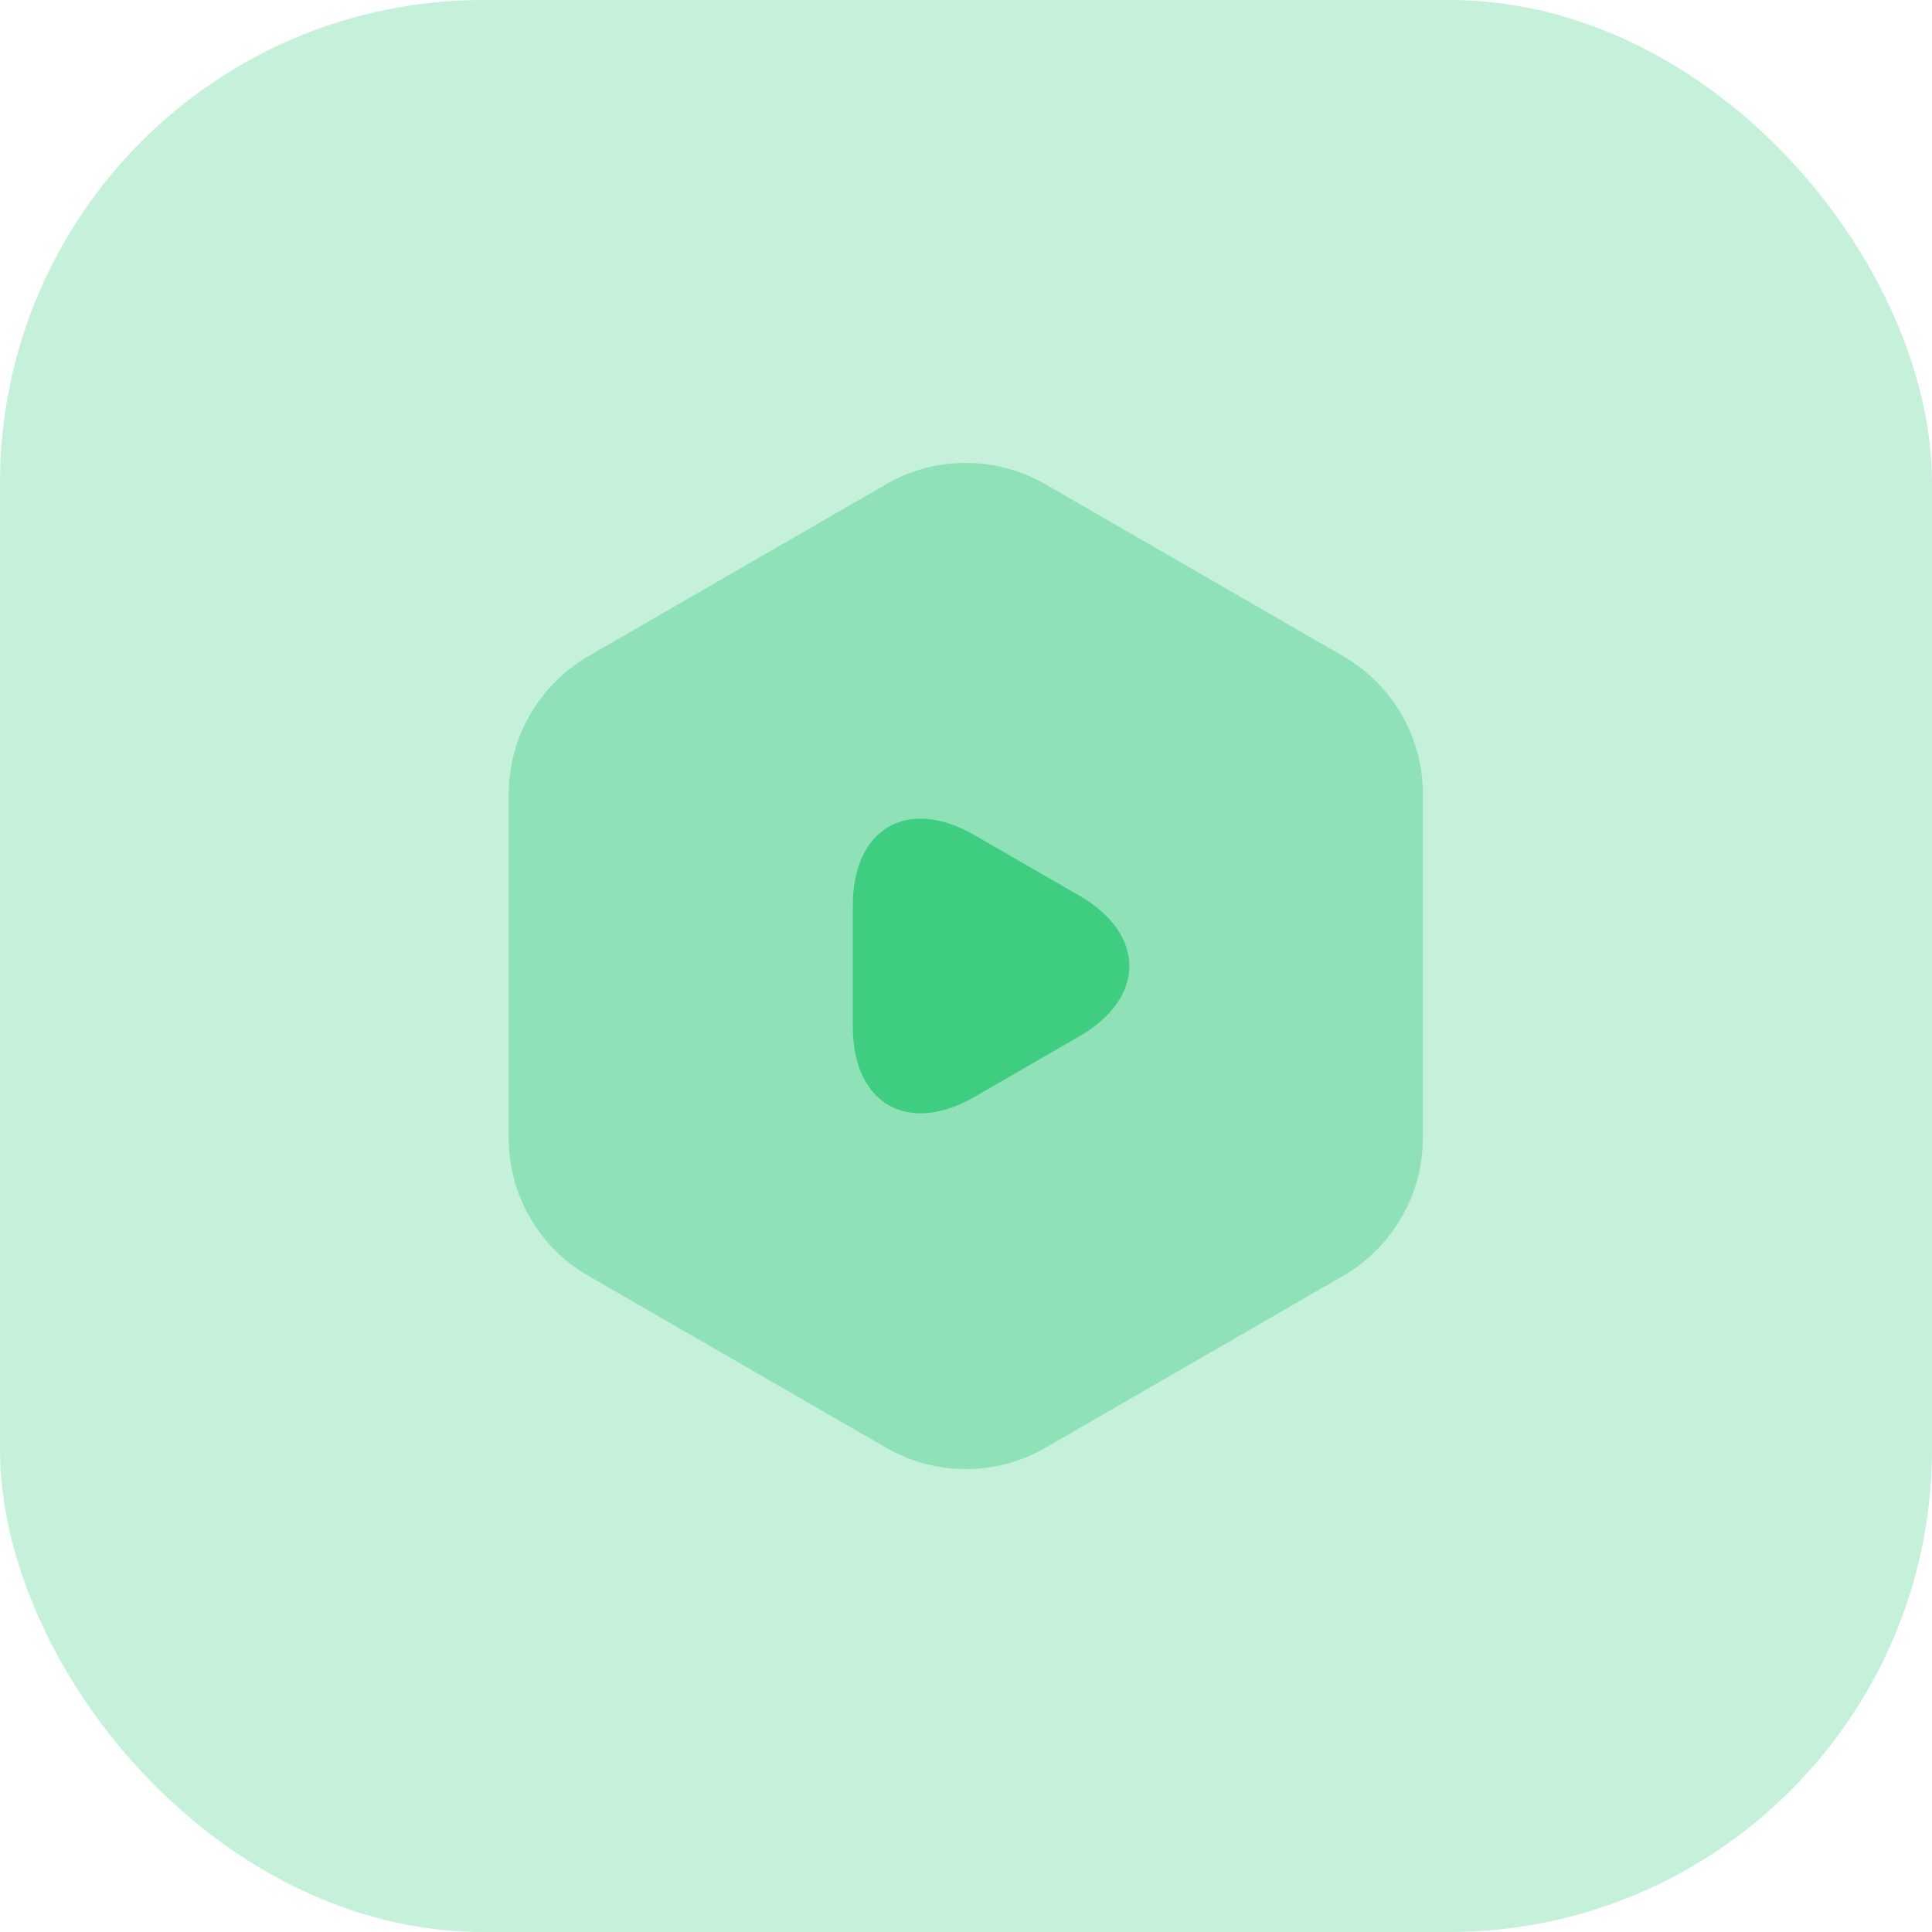
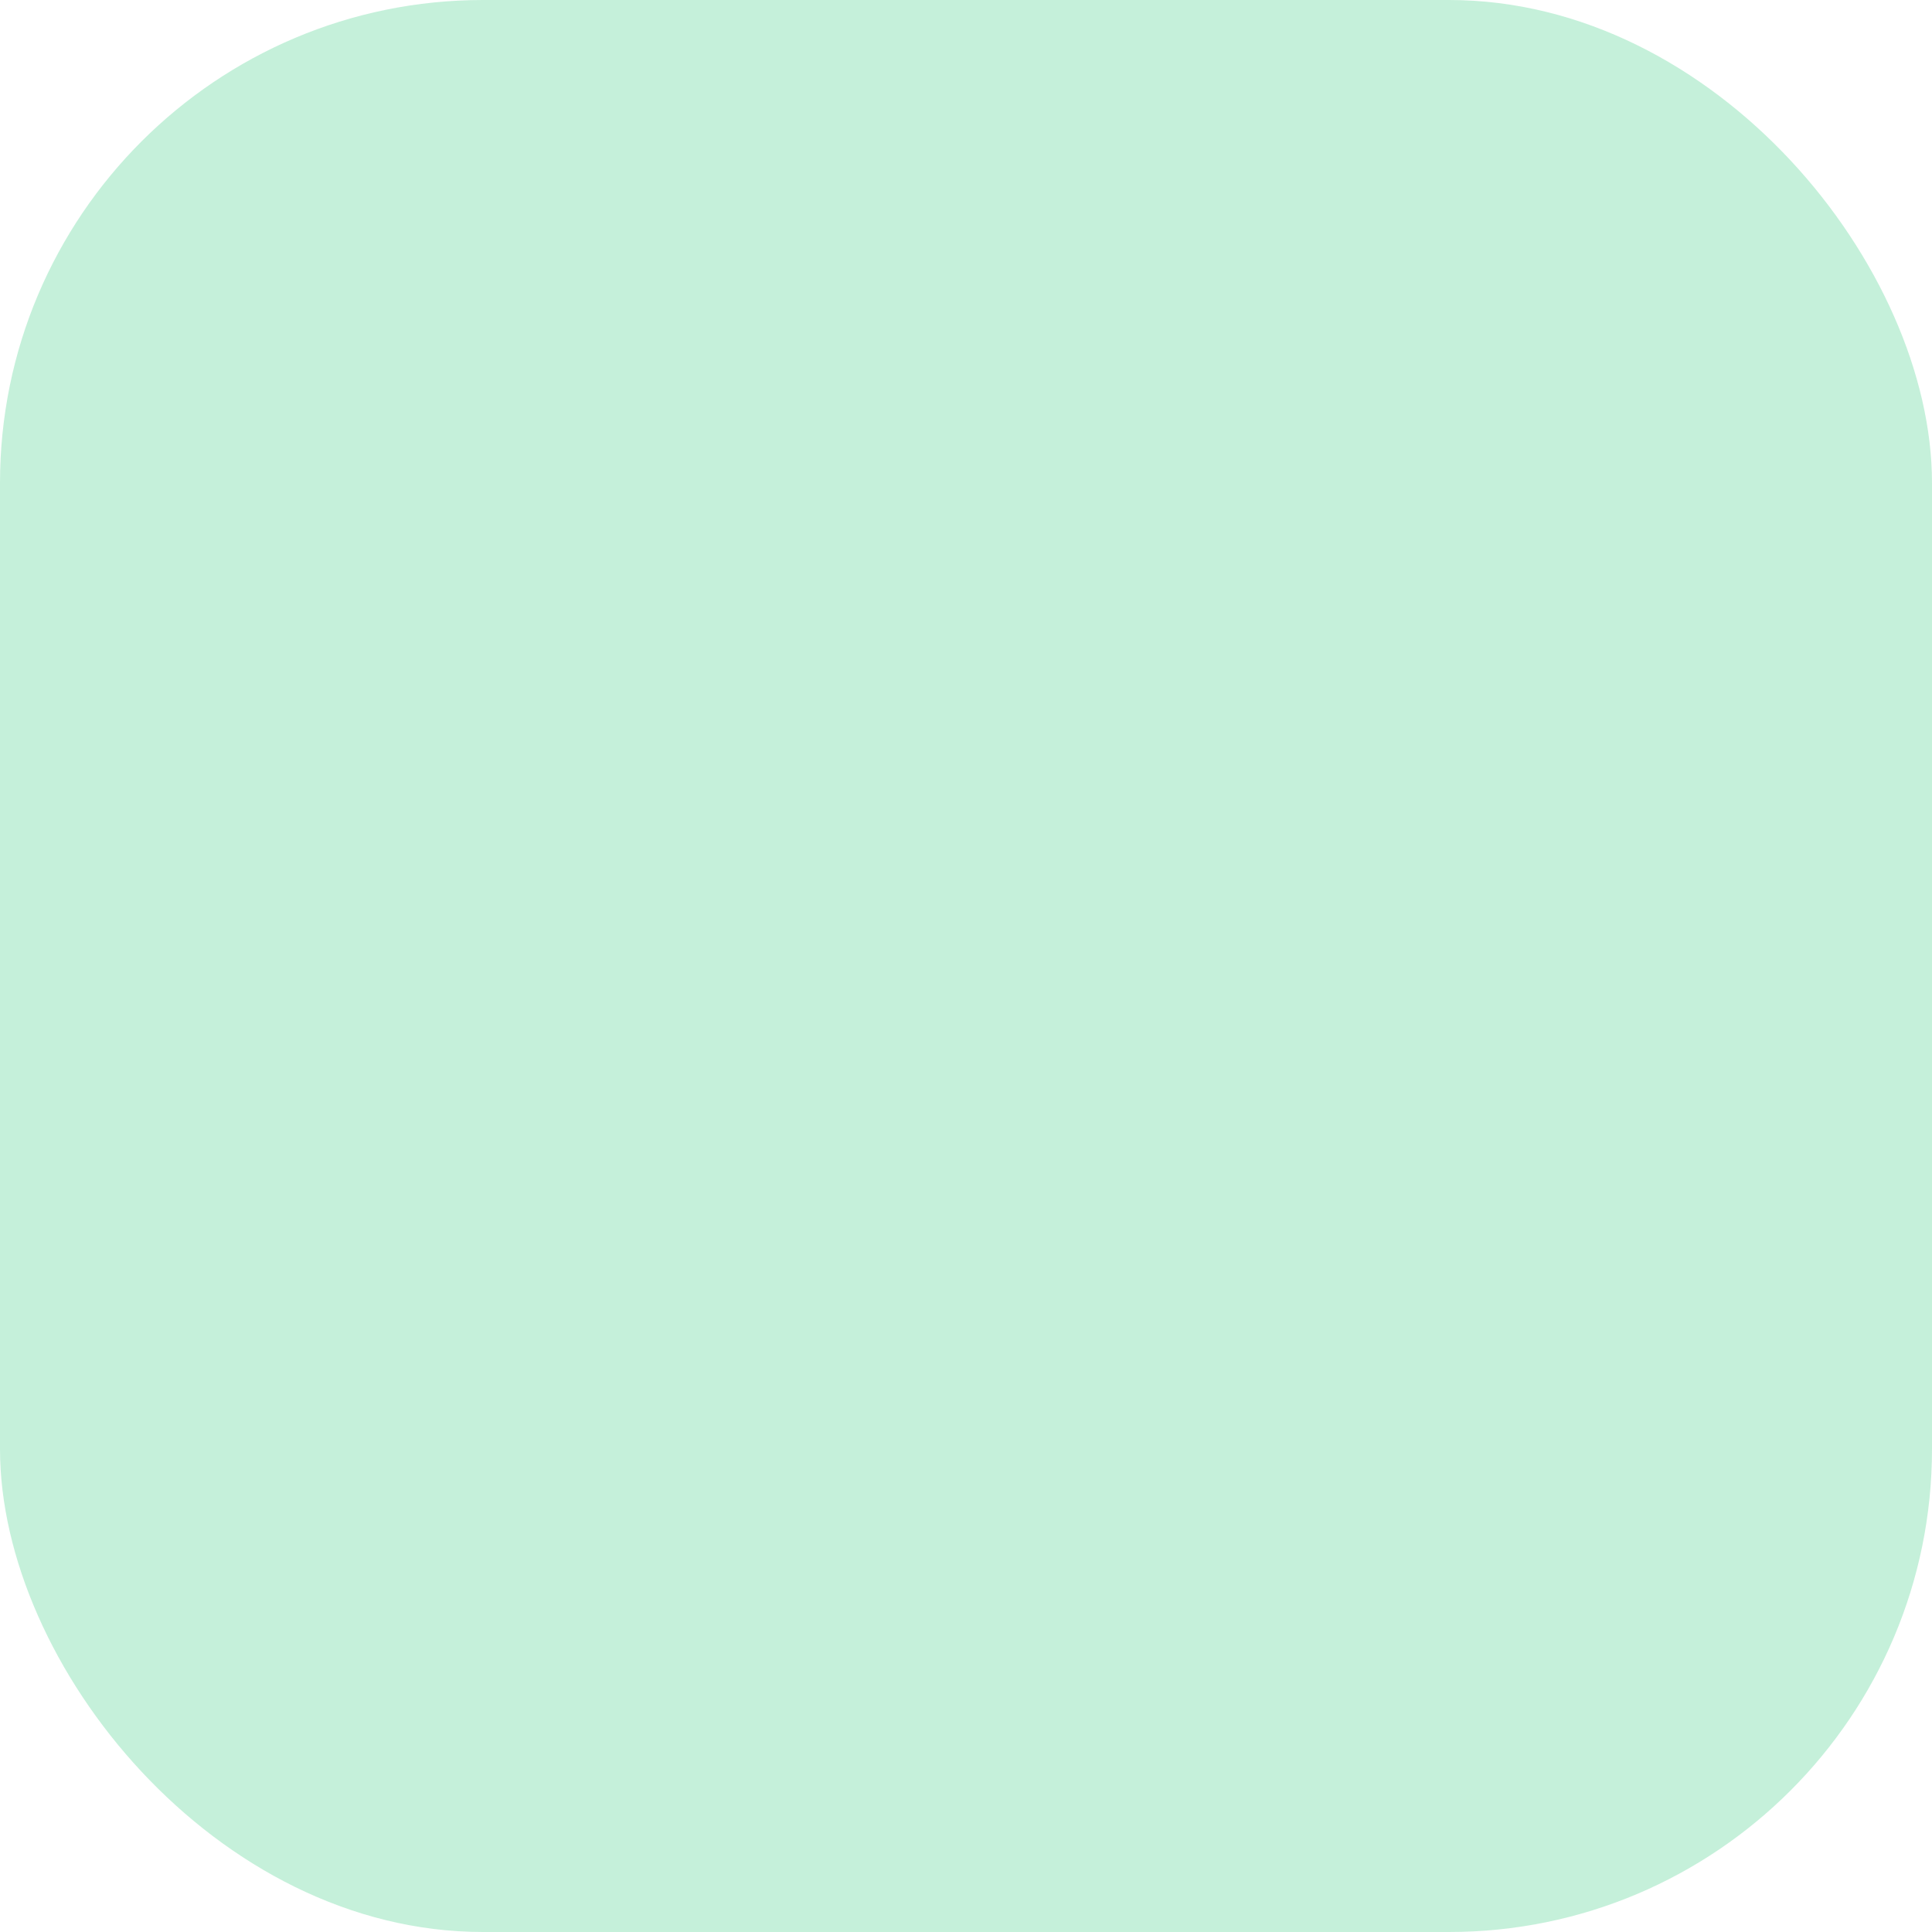
<svg xmlns="http://www.w3.org/2000/svg" width="32" height="32" viewBox="0 0 32 32" fill="none">
  <rect opacity="0.3" width="32" height="32" rx="8" fill="#3FCD82" />
-   <path opacity="0.4" d="M23.567 13.15V18.85C23.567 19.783 23.067 20.65 22.259 21.125L17.309 23.983C16.501 24.45 15.501 24.45 14.684 23.983L9.734 21.125C8.926 20.658 8.426 19.792 8.426 18.85V13.15C8.426 12.217 8.926 11.35 9.734 10.875L14.684 8.017C15.492 7.55 16.492 7.55 17.309 8.017L22.259 10.875C23.067 11.35 23.567 12.208 23.567 13.15Z" fill="#3FCD82" />
-   <path d="M14.125 16V15C14.125 13.717 15.033 13.192 16.142 13.833L17.008 14.333L17.875 14.833C18.983 15.475 18.983 16.525 17.875 17.167L17.008 17.667L16.142 18.167C15.033 18.808 14.125 18.283 14.125 17V16Z" fill="#3FCD82" />
</svg>